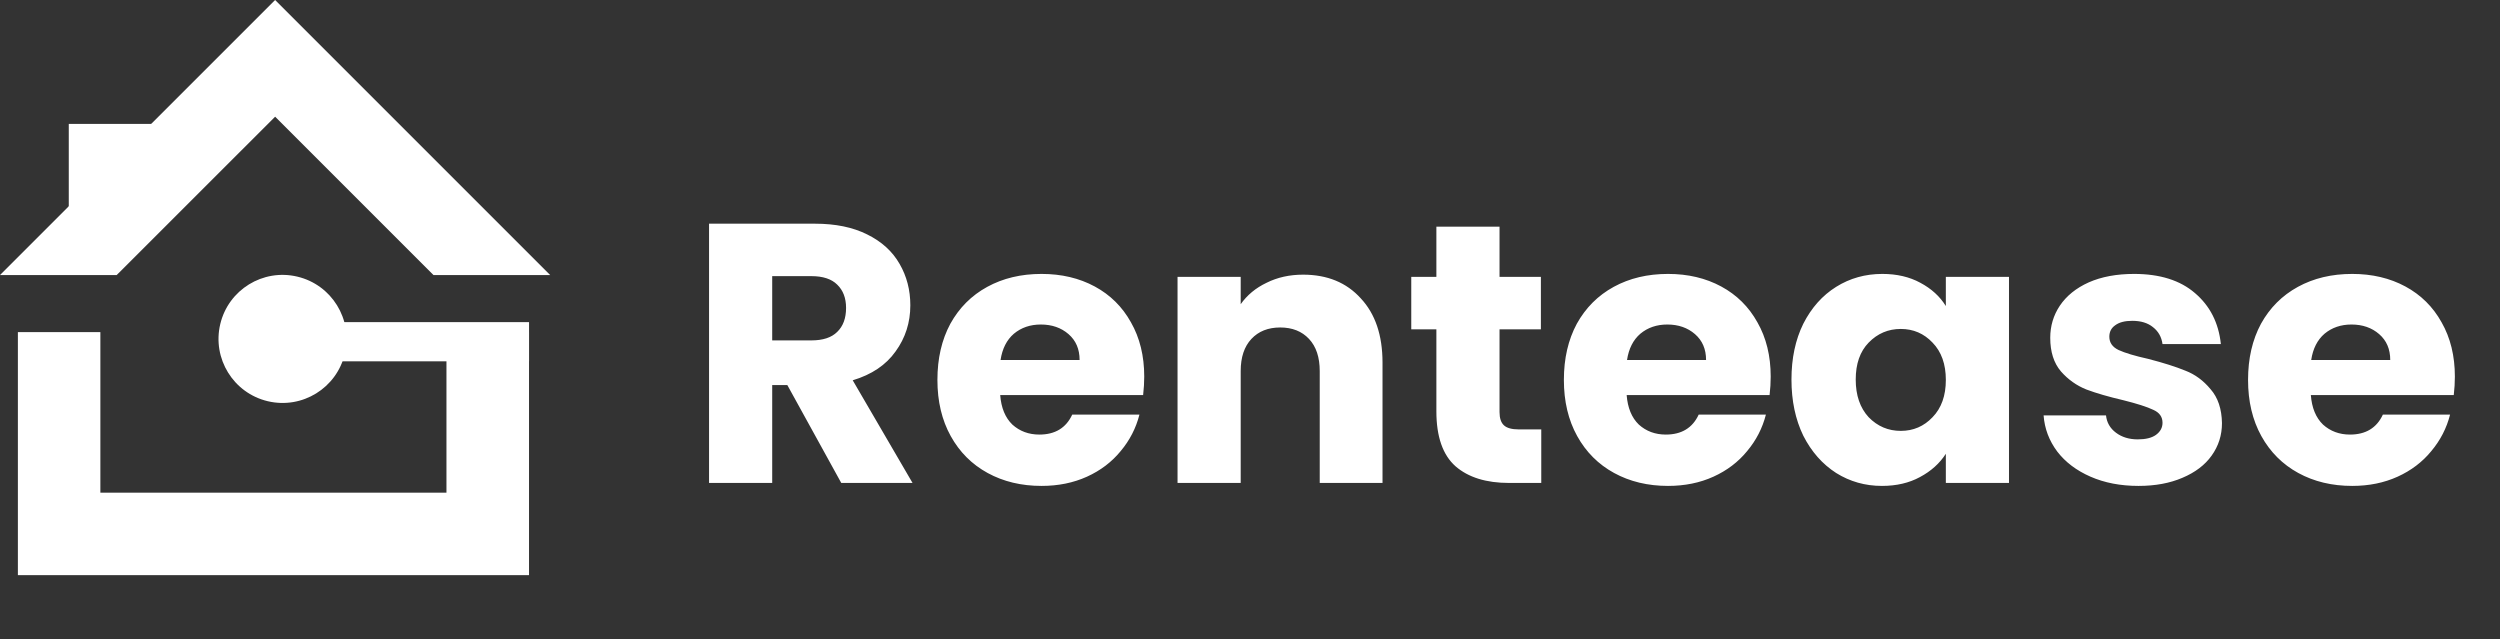
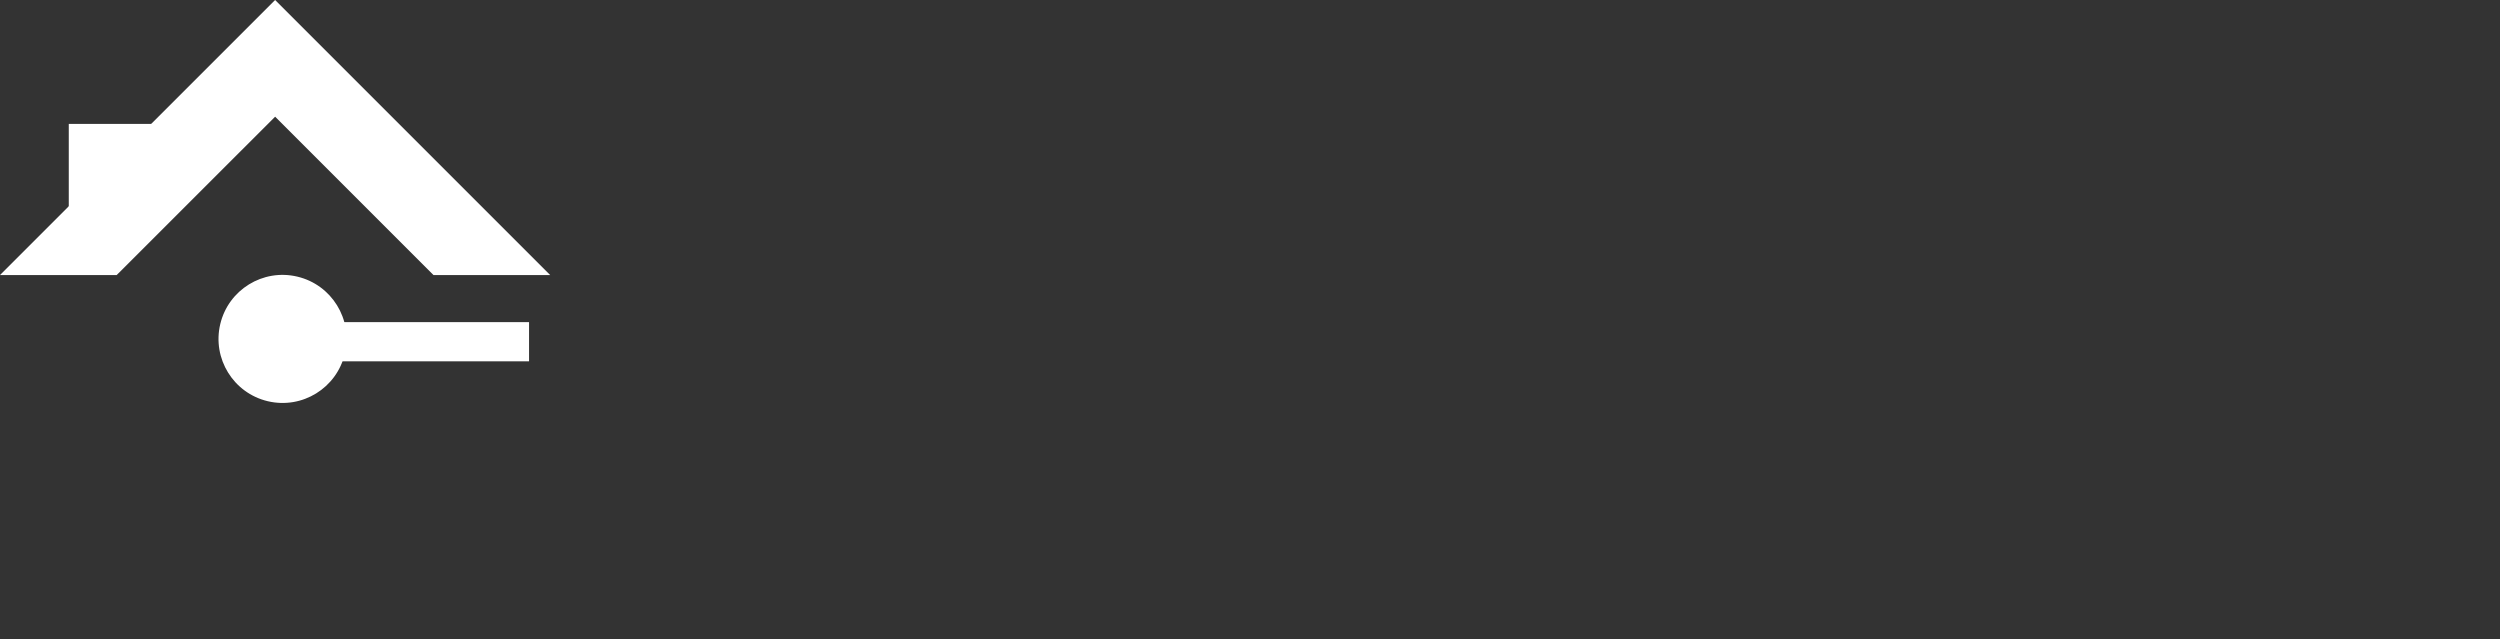
<svg xmlns="http://www.w3.org/2000/svg" width="176" height="45" viewBox="0 0 176 45" fill="none">
  <rect x="0" y="0" width="176" height="45" fill="#333333" stroke="none" />
-   <path d="M59.225 34L55.429 27.11H54.363V34H49.917V15.748H57.379C58.817 15.748 60.039 15.999 61.045 16.502C62.067 17.005 62.83 17.698 63.333 18.582C63.835 19.449 64.087 20.419 64.087 21.494C64.087 22.707 63.74 23.791 63.047 24.744C62.371 25.697 61.365 26.373 60.031 26.772L64.243 34H59.225ZM54.363 23.964H57.119C57.933 23.964 58.54 23.765 58.939 23.366C59.355 22.967 59.563 22.404 59.563 21.676C59.563 20.983 59.355 20.437 58.939 20.038C58.54 19.639 57.933 19.44 57.119 19.44H54.363V23.964ZM80.554 26.512C80.554 26.928 80.528 27.361 80.476 27.812H70.414C70.483 28.713 70.769 29.407 71.272 29.892C71.792 30.36 72.424 30.594 73.17 30.594C74.279 30.594 75.05 30.126 75.484 29.19H80.216C79.973 30.143 79.531 31.001 78.89 31.764C78.266 32.527 77.477 33.125 76.524 33.558C75.57 33.991 74.504 34.208 73.326 34.208C71.904 34.208 70.639 33.905 69.53 33.298C68.42 32.691 67.554 31.825 66.93 30.698C66.306 29.571 65.994 28.254 65.994 26.746C65.994 25.238 66.297 23.921 66.904 22.794C67.528 21.667 68.394 20.801 69.504 20.194C70.613 19.587 71.887 19.284 73.326 19.284C74.73 19.284 75.978 19.579 77.07 20.168C78.162 20.757 79.011 21.598 79.618 22.69C80.242 23.782 80.554 25.056 80.554 26.512ZM76.004 25.342C76.004 24.579 75.744 23.973 75.224 23.522C74.704 23.071 74.054 22.846 73.274 22.846C72.528 22.846 71.896 23.063 71.376 23.496C70.873 23.929 70.561 24.545 70.44 25.342H76.004ZM91.739 19.336C93.438 19.336 94.79 19.891 95.795 21C96.818 22.092 97.329 23.6 97.329 25.524V34H92.909V26.122C92.909 25.151 92.658 24.397 92.155 23.86C91.652 23.323 90.976 23.054 90.127 23.054C89.278 23.054 88.602 23.323 88.099 23.86C87.596 24.397 87.345 25.151 87.345 26.122V34H82.899V19.492H87.345V21.416C87.796 20.775 88.402 20.272 89.165 19.908C89.928 19.527 90.786 19.336 91.739 19.336ZM108.505 30.23V34H106.243C104.631 34 103.374 33.61 102.473 32.83C101.571 32.033 101.121 30.741 101.121 28.956V23.184H99.353V19.492H101.121V15.956H105.567V19.492H108.479V23.184H105.567V29.008C105.567 29.441 105.671 29.753 105.879 29.944C106.087 30.135 106.433 30.23 106.919 30.23H108.505ZM124.657 26.512C124.657 26.928 124.631 27.361 124.579 27.812H114.517C114.586 28.713 114.872 29.407 115.375 29.892C115.895 30.36 116.528 30.594 117.273 30.594C118.382 30.594 119.154 30.126 119.587 29.19H124.319C124.076 30.143 123.634 31.001 122.993 31.764C122.369 32.527 121.58 33.125 120.627 33.558C119.674 33.991 118.608 34.208 117.429 34.208C116.008 34.208 114.742 33.905 113.633 33.298C112.524 32.691 111.657 31.825 111.033 30.698C110.409 29.571 110.097 28.254 110.097 26.746C110.097 25.238 110.4 23.921 111.007 22.794C111.631 21.667 112.498 20.801 113.607 20.194C114.716 19.587 115.99 19.284 117.429 19.284C118.833 19.284 120.081 19.579 121.173 20.168C122.265 20.757 123.114 21.598 123.721 22.69C124.345 23.782 124.657 25.056 124.657 26.512ZM120.107 25.342C120.107 24.579 119.847 23.973 119.327 23.522C118.807 23.071 118.157 22.846 117.377 22.846C116.632 22.846 115.999 23.063 115.479 23.496C114.976 23.929 114.664 24.545 114.543 25.342H120.107ZM126.119 26.72C126.119 25.229 126.396 23.921 126.951 22.794C127.523 21.667 128.294 20.801 129.265 20.194C130.235 19.587 131.319 19.284 132.515 19.284C133.537 19.284 134.43 19.492 135.193 19.908C135.973 20.324 136.571 20.87 136.987 21.546V19.492H141.433V34H136.987V31.946C136.553 32.622 135.947 33.168 135.167 33.584C134.404 34 133.511 34.208 132.489 34.208C131.31 34.208 130.235 33.905 129.265 33.298C128.294 32.674 127.523 31.799 126.951 30.672C126.396 29.528 126.119 28.211 126.119 26.72ZM136.987 26.746C136.987 25.637 136.675 24.761 136.051 24.12C135.444 23.479 134.699 23.158 133.815 23.158C132.931 23.158 132.177 23.479 131.553 24.12C130.946 24.744 130.643 25.611 130.643 26.72C130.643 27.829 130.946 28.713 131.553 29.372C132.177 30.013 132.931 30.334 133.815 30.334C134.699 30.334 135.444 30.013 136.051 29.372C136.675 28.731 136.987 27.855 136.987 26.746ZM150.551 34.208C149.286 34.208 148.159 33.991 147.171 33.558C146.183 33.125 145.403 32.535 144.831 31.79C144.259 31.027 143.938 30.178 143.869 29.242H148.263C148.315 29.745 148.549 30.152 148.965 30.464C149.381 30.776 149.892 30.932 150.499 30.932C151.054 30.932 151.478 30.828 151.773 30.62C152.085 30.395 152.241 30.109 152.241 29.762C152.241 29.346 152.024 29.043 151.591 28.852C151.158 28.644 150.456 28.419 149.485 28.176C148.445 27.933 147.578 27.682 146.885 27.422C146.192 27.145 145.594 26.72 145.091 26.148C144.588 25.559 144.337 24.77 144.337 23.782C144.337 22.95 144.562 22.196 145.013 21.52C145.481 20.827 146.157 20.281 147.041 19.882C147.942 19.483 149.008 19.284 150.239 19.284C152.059 19.284 153.489 19.735 154.529 20.636C155.586 21.537 156.193 22.733 156.349 24.224H152.241C152.172 23.721 151.946 23.323 151.565 23.028C151.201 22.733 150.716 22.586 150.109 22.586C149.589 22.586 149.19 22.69 148.913 22.898C148.636 23.089 148.497 23.357 148.497 23.704C148.497 24.12 148.714 24.432 149.147 24.64C149.598 24.848 150.291 25.056 151.227 25.264C152.302 25.541 153.177 25.819 153.853 26.096C154.529 26.356 155.118 26.789 155.621 27.396C156.141 27.985 156.41 28.783 156.427 29.788C156.427 30.637 156.184 31.4 155.699 32.076C155.231 32.735 154.546 33.255 153.645 33.636C152.761 34.017 151.73 34.208 150.551 34.208ZM172.823 26.512C172.823 26.928 172.797 27.361 172.745 27.812H162.683C162.752 28.713 163.038 29.407 163.541 29.892C164.061 30.36 164.694 30.594 165.439 30.594C166.548 30.594 167.32 30.126 167.753 29.19H172.485C172.242 30.143 171.8 31.001 171.159 31.764C170.535 32.527 169.746 33.125 168.793 33.558C167.84 33.991 166.774 34.208 165.595 34.208C164.174 34.208 162.908 33.905 161.799 33.298C160.69 32.691 159.823 31.825 159.199 30.698C158.575 29.571 158.263 28.254 158.263 26.746C158.263 25.238 158.566 23.921 159.173 22.794C159.797 21.667 160.664 20.801 161.773 20.194C162.882 19.587 164.156 19.284 165.595 19.284C166.999 19.284 168.247 19.579 169.339 20.168C170.431 20.757 171.28 21.598 171.887 22.69C172.511 23.782 172.823 25.056 172.823 26.512ZM168.273 25.342C168.273 24.579 168.013 23.973 167.493 23.522C166.973 23.071 166.323 22.846 165.543 22.846C164.798 22.846 164.165 23.063 163.645 23.496C163.142 23.929 162.83 24.545 162.709 25.342H168.273Z" fill="white" />
  <path d="M8.215 19.363L19.369 8.215L30.516 19.363H38.732L19.369 0L0 19.363H8.215Z" fill="white" />
-   <path d="M31.431 23.381V34.684H7.066V23.381H1.259V40.49H37.243V23.381H31.431Z" fill="white" />
  <path d="M10.706 8.723H4.842V15.018H10.706V8.723Z" fill="white" />
-   <path d="M24.277 24.899C24.851 22.477 23.353 20.048 20.93 19.474C18.508 18.9 16.079 20.399 15.505 22.821C14.932 25.243 16.43 27.672 18.853 28.246C21.275 28.82 23.704 27.321 24.277 24.899Z" fill="white" />
+   <path d="M24.277 24.899C24.851 22.477 23.353 20.048 20.93 19.474C18.508 18.9 16.079 20.399 15.505 22.821C14.932 25.243 16.43 27.672 18.853 28.246C21.275 28.82 23.704 27.321 24.277 24.899" fill="white" />
  <path d="M37.245 22.678H20.727V25.437H37.245V22.678Z" fill="white" />
</svg>